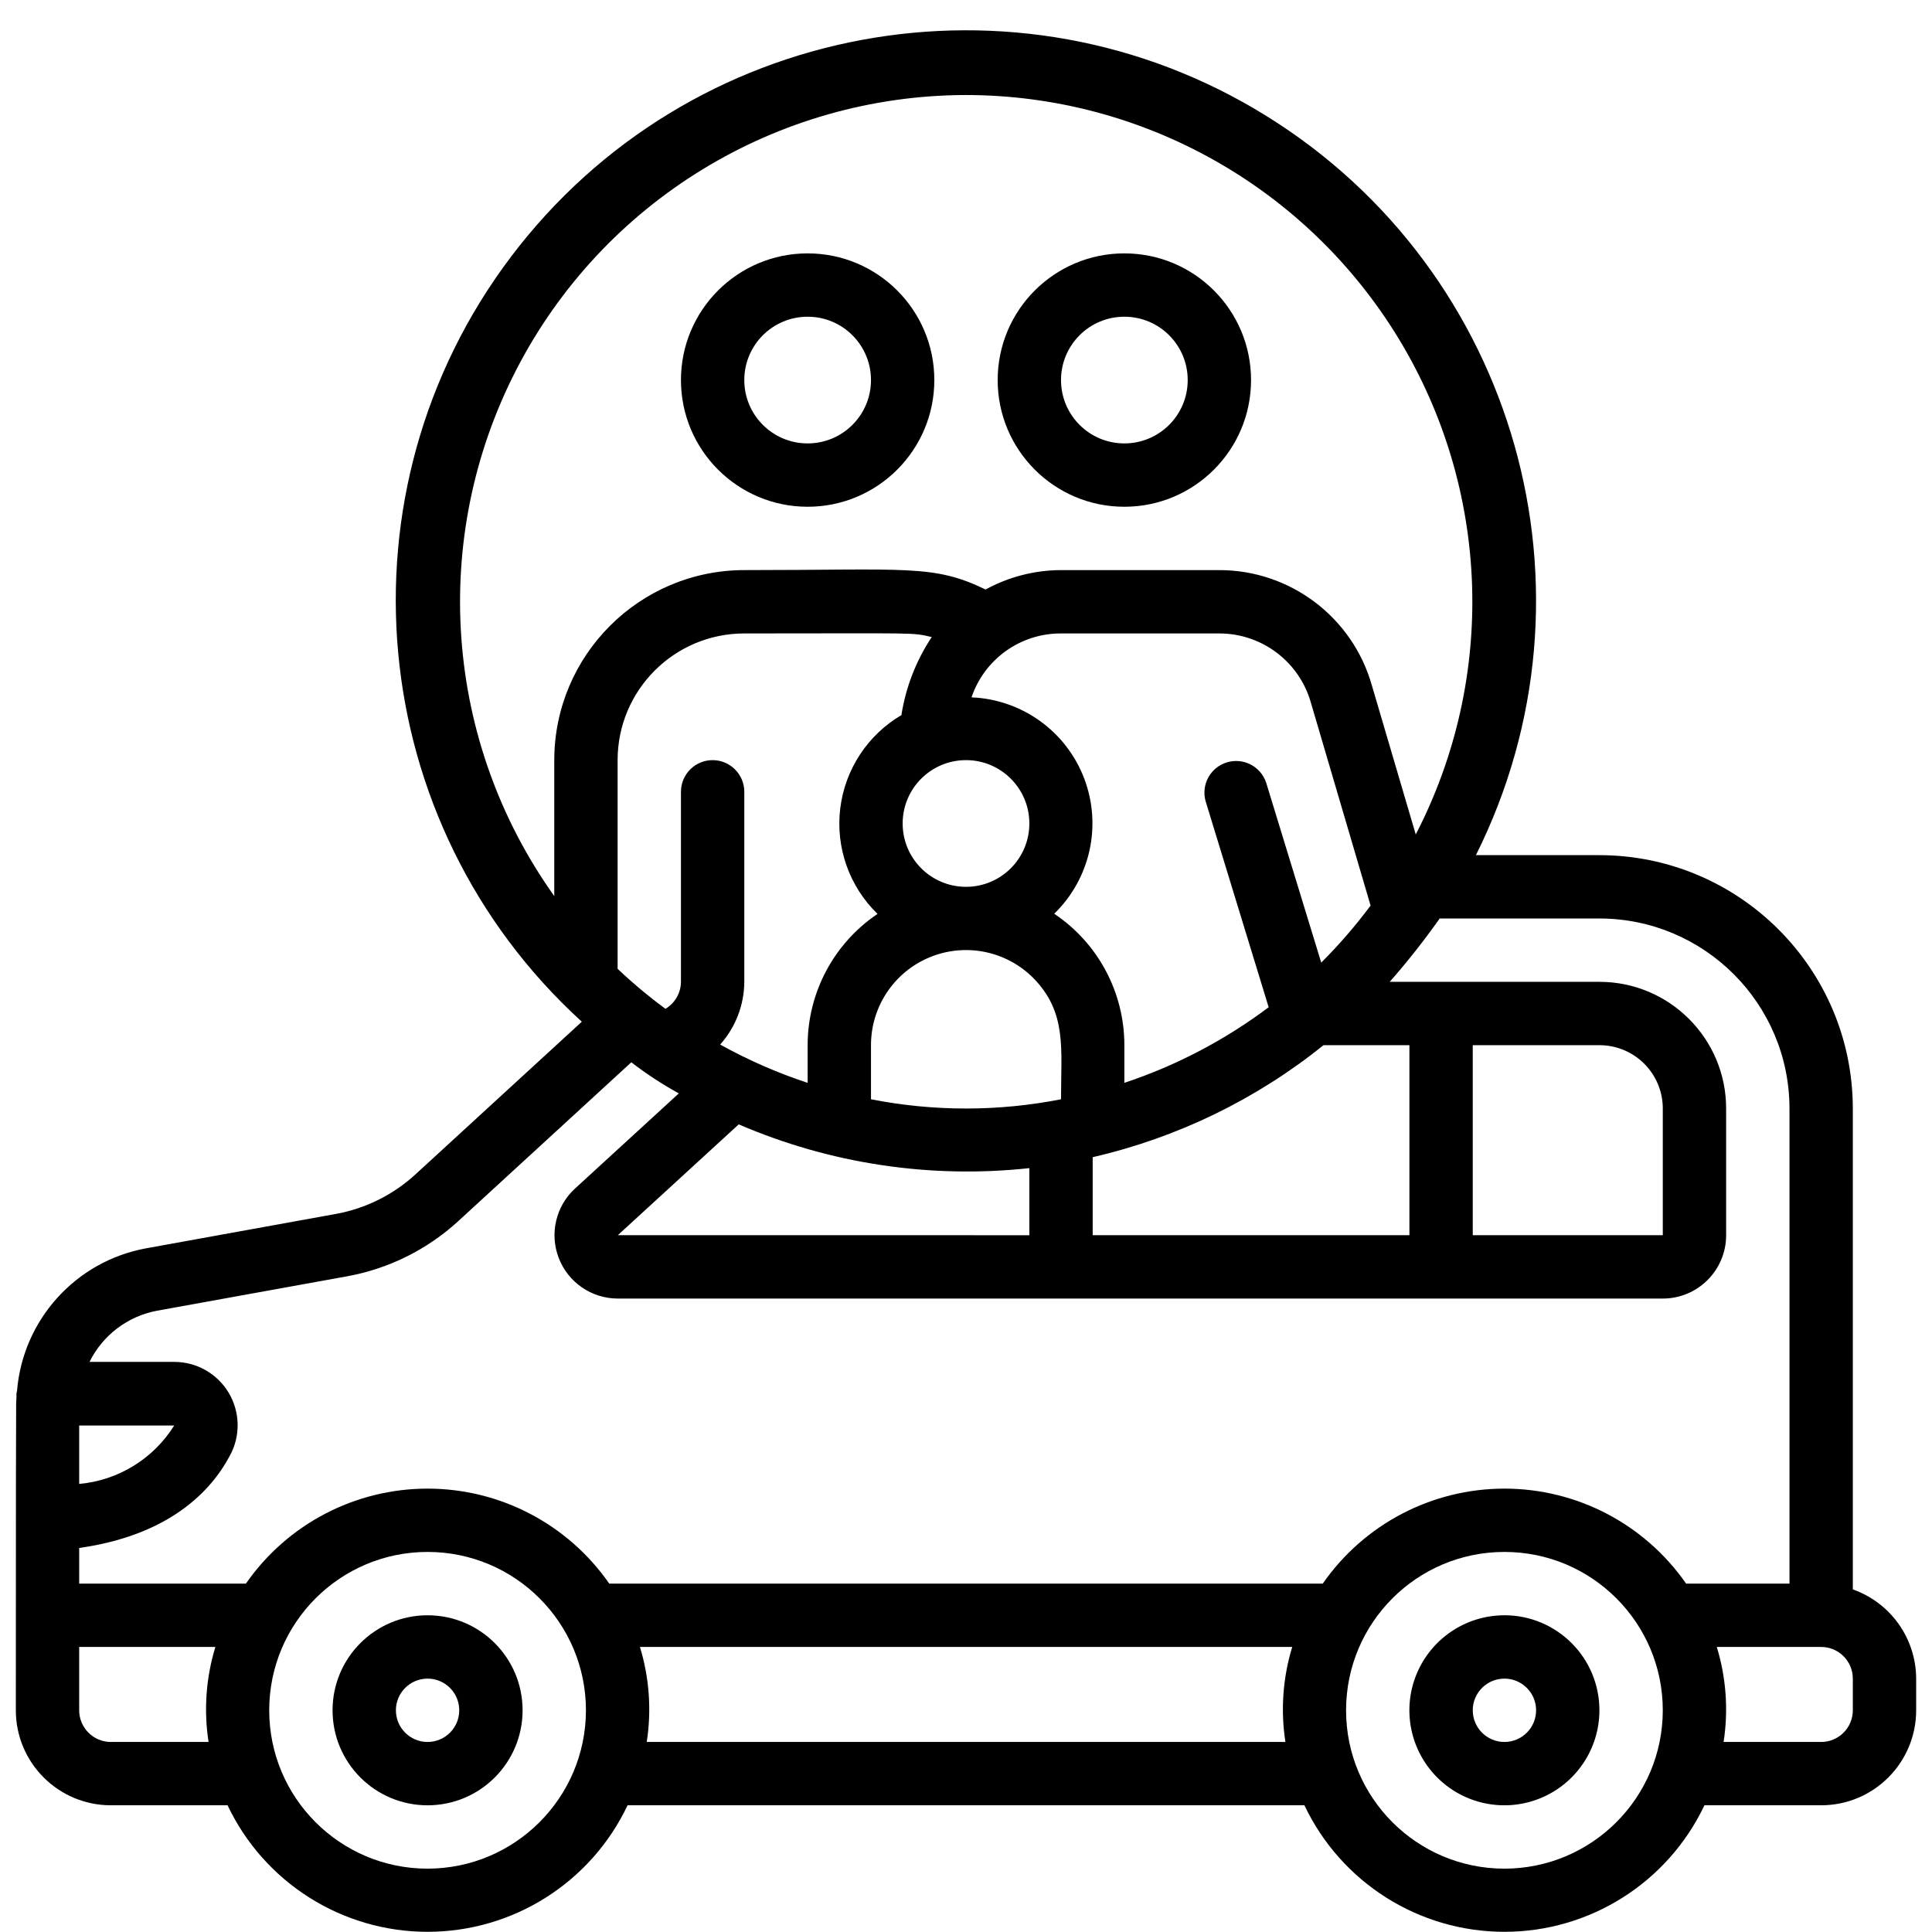
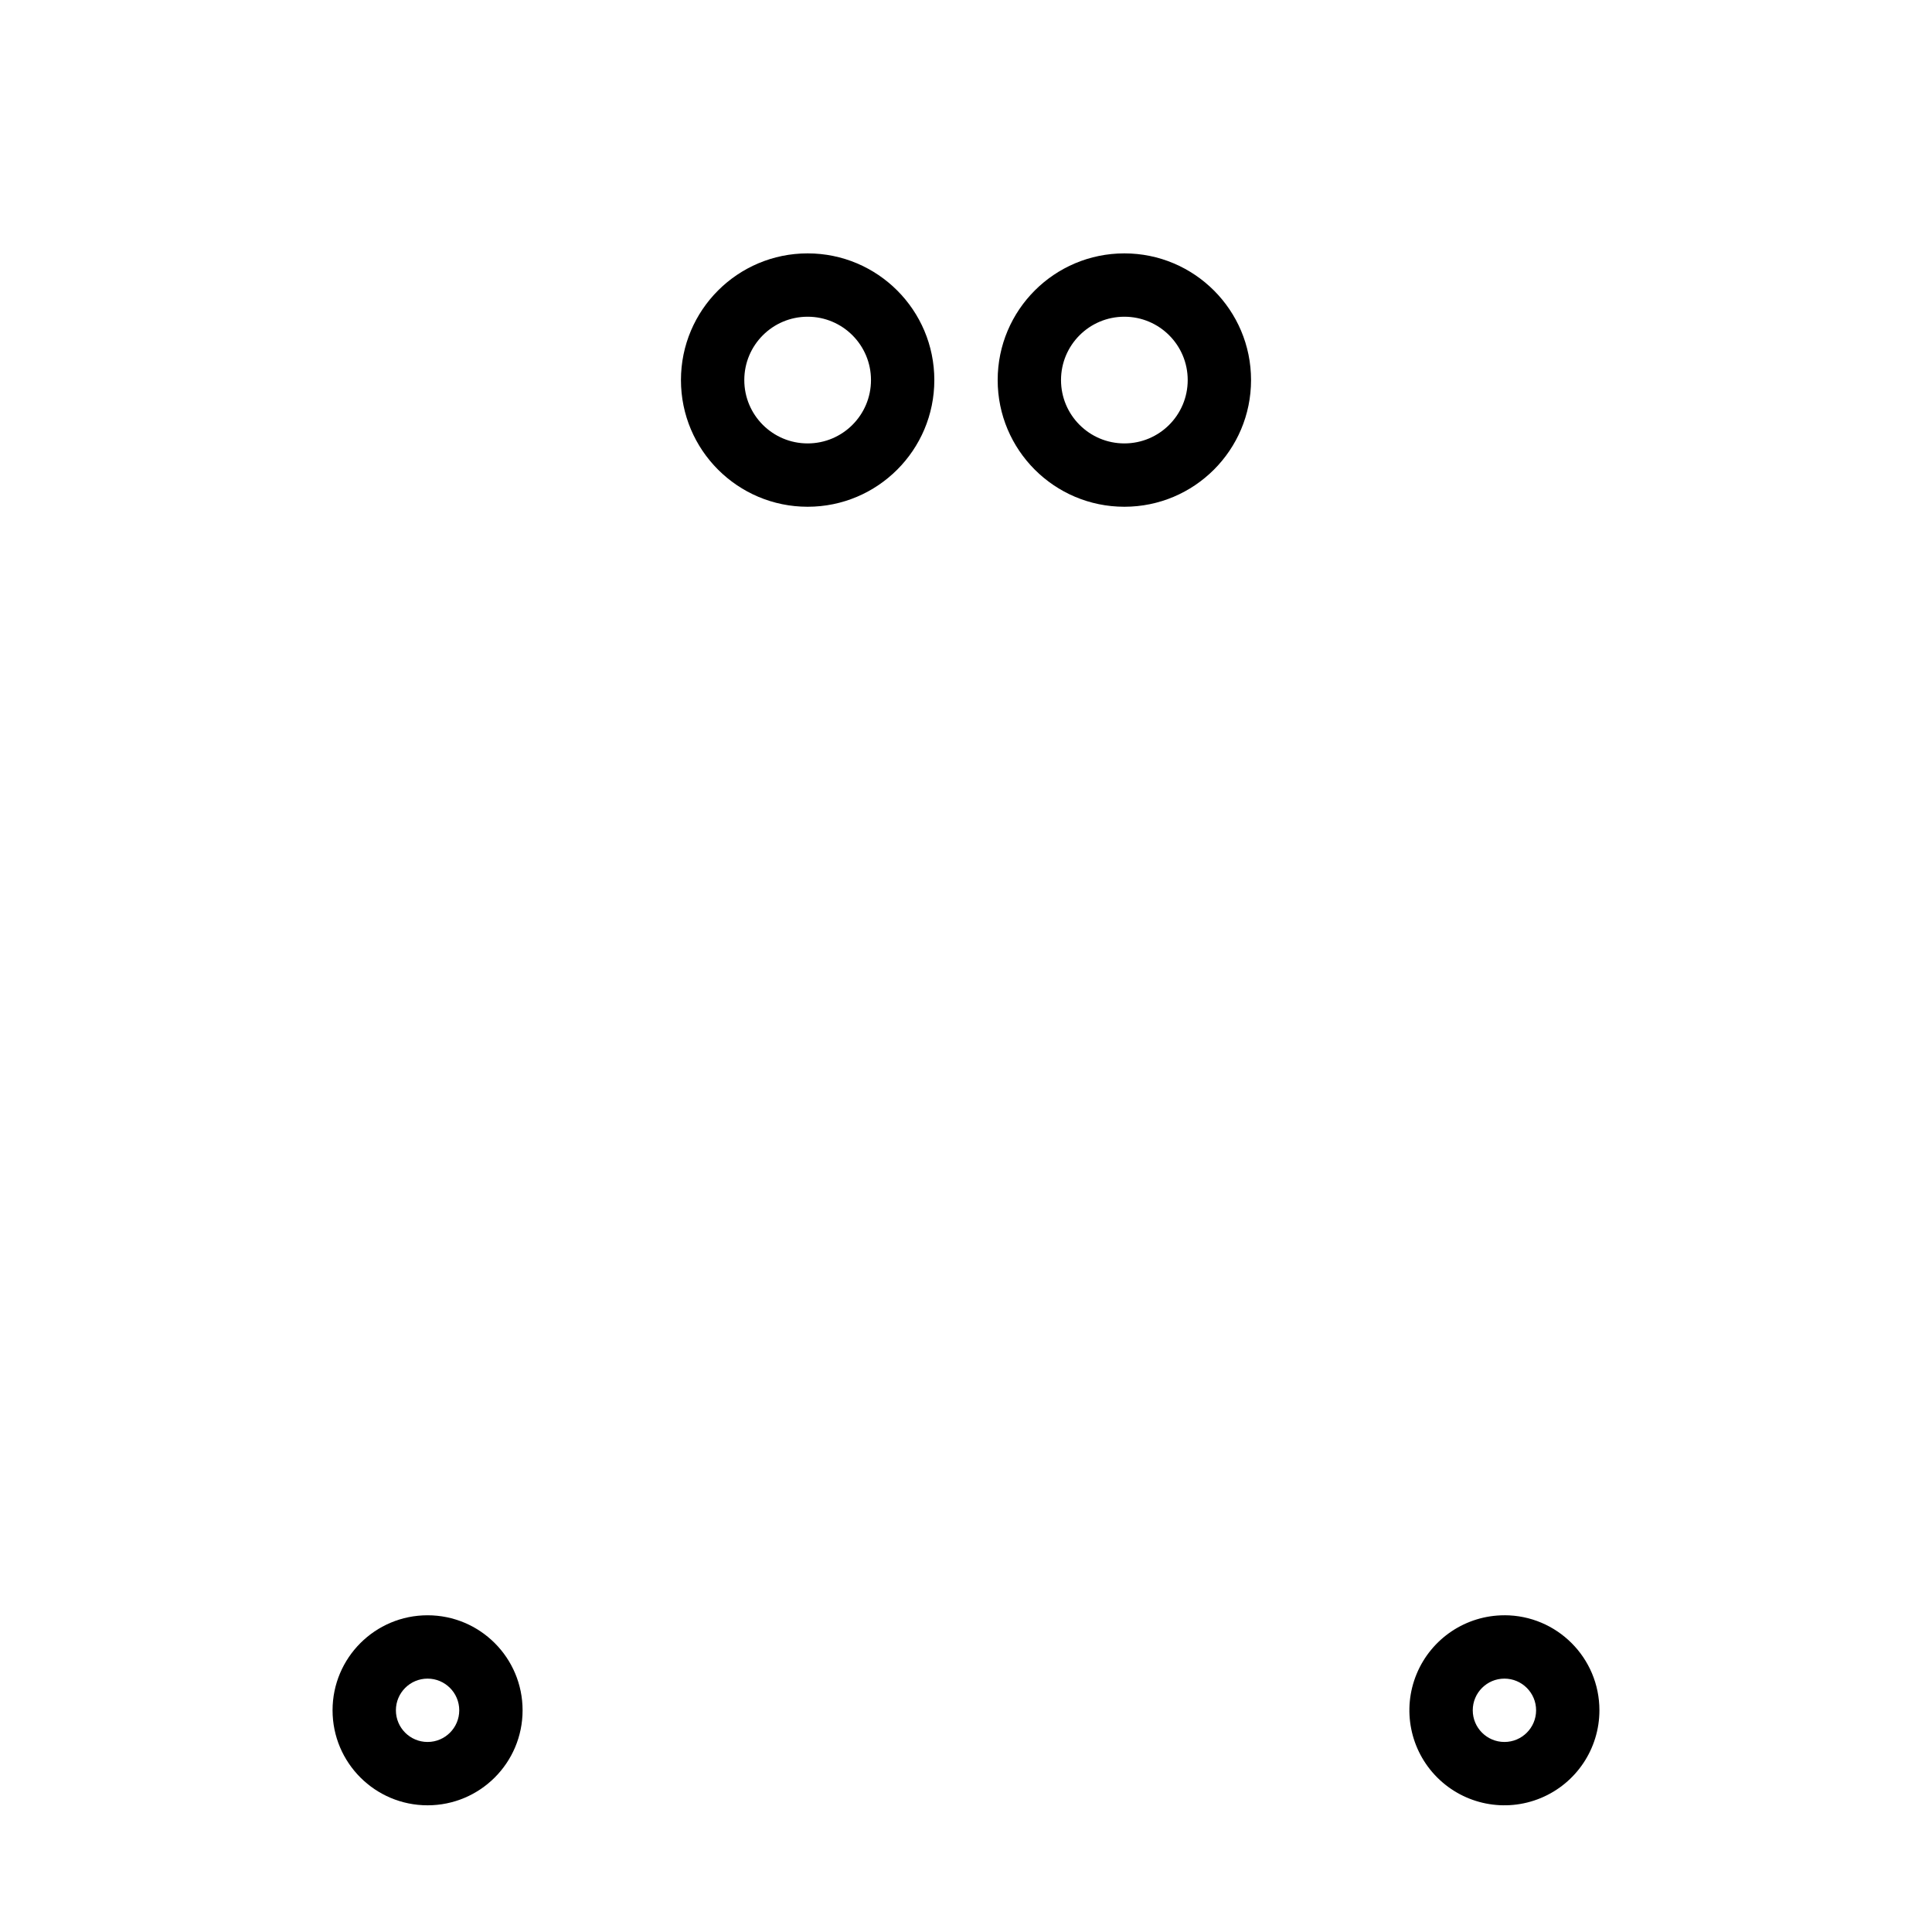
<svg xmlns="http://www.w3.org/2000/svg" height="512" viewBox="0 0 60 61" width="512">
  <g id="004---Family-Car">
    <path id="Shape" d="m13 51c-1.657 0-3 1.343-3 3s1.343 3 3 3 3-1.343 3-3-1.343-3-3-3zm0 4c-.552 0-1-.448-1-1s.448-1 1-1 1 .448 1 1-.448 1-1 1z" />
    <path id="Shape" d="m47 51c-1.213 0-2.307.731-2.772 1.852s-.208 2.411.65 3.269c.858.858 2.148 1.115 3.269.65s1.852-1.558 1.852-2.772c0-1.657-1.343-3-3-3zm0 4c-.552 0-1-.448-1-1s.448-1 1-1 1 .448 1 1-.448 1-1 1z" />
-     <path id="Shape" d="m58 50.184v-15.184c-.005-4.416-3.584-7.995-8-8h-3.9c4.155-8.32 1.288-18.437-6.616-23.339-7.903-4.902-18.24-2.976-23.848 4.443-5.608 7.42-4.639 17.89 2.234 24.155l-5.261 4.828c-.697.637-1.559 1.066-2.487 1.238l-6.022 1.091c-2.212.411-3.876 2.252-4.062 4.494-.008.029-.014.059-.018.089 0 1.367-.02-3.785-.02 10 0 1.657 1.343 3 3 3h3.685c1.157 2.439 3.615 3.995 6.315 3.995s5.158-1.555 6.315-3.995h21.37c1.157 2.439 3.615 3.995 6.315 3.995s5.158-1.555 6.315-3.995h3.685c1.657 0 3-1.343 3-3v-1c-.005-1.267-.806-2.394-2-2.816zm-8-17.184c1.105 0 2 .895 2 2v4h-6v-6zm-6 6h-10v-2.464c2.666-.613 5.158-1.822 7.289-3.536h2.711zm-24.994 0 3.818-3.5c2.888 1.245 6.049 1.721 9.176 1.382v2.118zm2.994-15c-.552 0-1 .448-1 1v6c-.003.35-.188.673-.489.852-.529-.39-1.034-.811-1.511-1.263v-6.589c0-2.209 1.791-4 4-4 5.526 0 5.272-.038 5.918.114-.493.743-.82 1.583-.957 2.464-1.069.628-1.784 1.72-1.932 2.952s.288 2.462 1.178 3.325c-1.379.929-2.206 2.482-2.207 4.145v1.189c-.957-.315-1.881-.72-2.762-1.209.487-.545.758-1.249.762-1.98v-6c0-.552-.448-1-1-1zm19.216 6.393-1.74-5.685c-.173-.513-.722-.795-1.24-.637s-.816.699-.672 1.221l1.992 6.51c-1.38 1.037-2.918 1.843-4.556 2.387v-1.189c.001-1.666-.83-3.223-2.215-4.15 1.141-1.108 1.513-2.79.945-4.276s-1.966-2.491-3.556-2.556c.41-1.211 1.548-2.023 2.826-2.018h5c1.346.001 2.527.896 2.891 2.192l1.883 6.4c-.475.637-.996 1.239-1.558 1.801zm-14.216 4.315v-1.708c-.001-1.213.728-2.308 1.848-2.773 1.12-.466 2.411-.211 3.27.645 1.074 1.09.882 2.222.882 3.836-1.981.389-4.019.389-6 0zm1-8.708c0-1.105.895-2 2-2s2 .895 2 2-.895 2-2 2-2-.895-2-2zm2-23c5.581.005 10.756 2.917 13.657 7.686 2.9 4.768 3.106 10.703.543 15.661l-1.385-4.705c-.61-2.154-2.576-3.641-4.815-3.642h-5c-.833.002-1.652.213-2.382.613-1.645-.799-2.474-.613-7.618-.613-3.312.003-5.997 2.688-6 6v4.292c-3.477-4.874-3.942-11.281-1.205-16.606 2.737-5.325 8.218-8.676 14.205-8.686zm-25.542 38.384 6.019-1.09c1.298-.239 2.504-.837 3.479-1.727l5.477-5.027c.474.366.975.694 1.5.982l-3.273 3c-.609.555-.815 1.428-.519 2.197.296.769 1.034 1.278 1.859 1.281h33c1.105 0 2-.895 2-2v-4c0-2.209-1.791-4-4-4h-6.622c.561-.638 1.088-1.306 1.578-2h5.044c3.312.003 5.997 2.688 6 6v15h-3.264c-1.306-1.879-3.448-2.999-5.736-2.999s-4.43 1.12-5.736 2.999h-22.528c-1.306-1.879-3.448-2.999-5.736-2.999s-4.43 1.12-5.736 2.999h-5.264v-1.125c2.827-.4 4.156-1.776 4.761-2.921.337-.62.321-1.372-.04-1.978-.361-.606-1.015-.977-1.721-.976h-2.674c.417-.844 1.207-1.443 2.132-1.616zm.542 3.624c-.656 1.051-1.766 1.734-3 1.845v-1.845zm-2 9.992c-.552 0-1-.448-1-1v-2h4.3c-.297.971-.37 1.997-.215 3zm10 4c-2.761 0-5-2.239-5-5s2.239-5 5-5 5 2.239 5 5c-.003 2.76-2.24 4.997-5 5zm6.92-4c.155-1.003.082-2.029-.215-3h20.595c-.297.971-.37 1.997-.215 3zm27.08 4c-2.761 0-5-2.239-5-5s2.239-5 5-5 5 2.239 5 5c-.003 2.76-2.24 4.997-5 5zm11-5c0 .552-.448 1-1 1h-3.08c.155-1.003.082-2.029-.215-3h3.295c.552 0 1 .448 1 1z" />
    <path id="Shape" d="m25 16c2.209 0 4-1.791 4-4s-1.791-4-4-4-4 1.791-4 4 1.791 4 4 4zm0-6c1.105 0 2 .895 2 2s-.895 2-2 2-2-.895-2-2 .895-2 2-2z" />
    <path id="Shape" d="m35 16c2.209 0 4-1.791 4-4s-1.791-4-4-4-4 1.791-4 4 1.791 4 4 4zm0-6c1.105 0 2 .895 2 2s-.895 2-2 2-2-.895-2-2 .895-2 2-2z" />
  </g>
</svg>